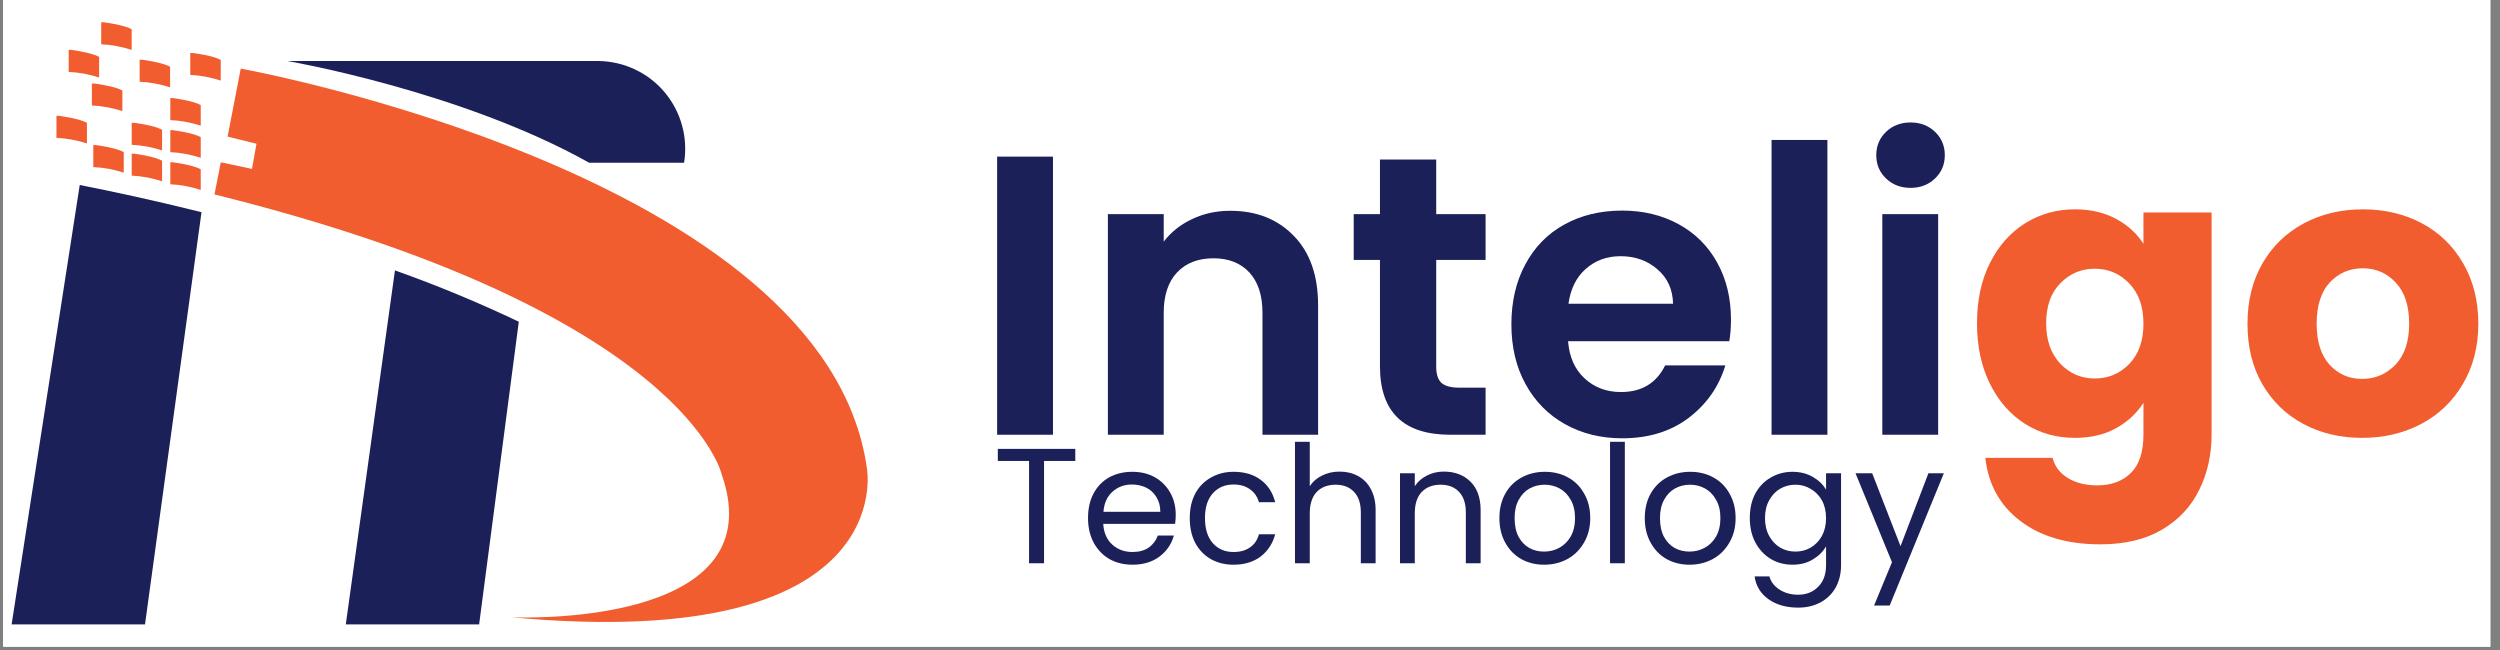
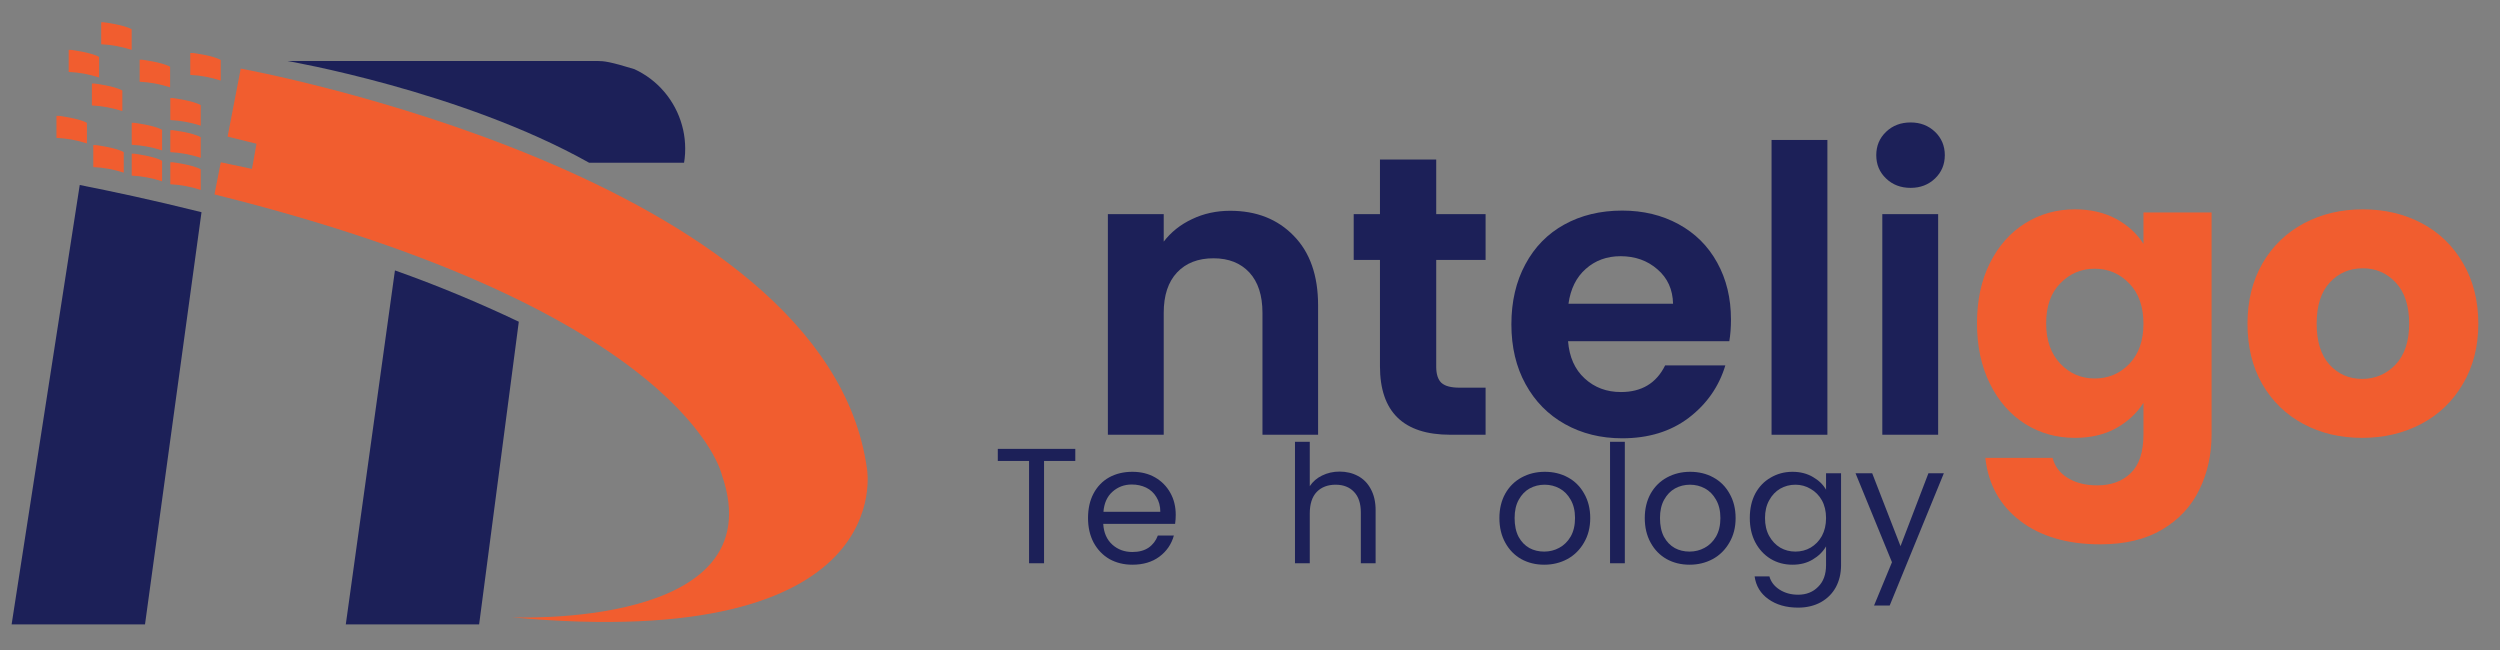
<svg xmlns="http://www.w3.org/2000/svg" width="250" zoomAndPan="magnify" viewBox="0 0 187.5 48.75" height="65" preserveAspectRatio="xMidYMid meet" version="1.2">
  <rect x="0" y="0" width="187.5" height="48.75" fill="#808080" stroke="none" />
  <defs>
    <clipPath id="2932acc907">
-       <path d="M 0.23 0 L 186.773 0 L 186.773 48.5 L 0.23 48.5 Z M 0.23 0 " />
-     </clipPath>
+       </clipPath>
    <clipPath id="284d7d56a6">
      <path d="M 0.23 13 L 16 13 L 16 47 L 0.23 47 Z M 0.23 13 " />
    </clipPath>
  </defs>
  <g id="ea151a4492">
    <g clip-rule="nonzero" clip-path="url(#2932acc907)">
      <path style=" stroke:none;fill-rule:nonzero;fill:#ffffff;fill-opacity:1;" d="M 0.23 0 L 186.773 0 L 186.773 48.5 L 0.23 48.5 Z M 0.23 0 " />
      <path style=" stroke:none;fill-rule:nonzero;fill:#ffffff;fill-opacity:1;" d="M 0.23 0 L 186.773 0 L 186.773 48.5 L 0.23 48.5 Z M 0.23 0 " />
    </g>
    <path style=" stroke:none;fill-rule:nonzero;fill:#f15d2f;fill-opacity:1;" d="M 18.055 5.145 C 18.055 5.145 61.977 13.086 65.023 35.156 C 65.023 35.156 67.523 49.004 38.359 46.297 C 38.359 46.297 58.164 47.223 54.141 35.621 C 54.141 35.621 51.508 23.387 16.086 14.582 L 16.559 12.172 L 18.898 12.668 L 19.238 10.781 L 17.07 10.246 Z M 18.055 5.145 " />
-     <path style=" stroke:none;fill-rule:nonzero;fill:#1c2058;fill-opacity:1;" d="M 21.555 4.574 C 21.555 4.574 34.574 6.816 44.188 12.207 L 51.305 12.207 C 51.383 11.738 51.406 11.262 51.379 10.789 C 51.355 10.312 51.277 9.844 51.148 9.387 C 51.02 8.926 50.844 8.488 50.621 8.066 C 50.398 7.648 50.133 7.254 49.824 6.891 C 49.516 6.527 49.172 6.203 48.793 5.914 C 48.414 5.629 48.008 5.383 47.574 5.184 C 47.141 4.984 46.695 4.832 46.227 4.73 C 45.762 4.629 45.293 4.574 44.816 4.574 Z M 21.555 4.574 " />
+     <path style=" stroke:none;fill-rule:nonzero;fill:#1c2058;fill-opacity:1;" d="M 21.555 4.574 C 21.555 4.574 34.574 6.816 44.188 12.207 L 51.305 12.207 C 51.383 11.738 51.406 11.262 51.379 10.789 C 51.355 10.312 51.277 9.844 51.148 9.387 C 51.02 8.926 50.844 8.488 50.621 8.066 C 50.398 7.648 50.133 7.254 49.824 6.891 C 49.516 6.527 49.172 6.203 48.793 5.914 C 48.414 5.629 48.008 5.383 47.574 5.184 C 45.762 4.629 45.293 4.574 44.816 4.574 Z M 21.555 4.574 " />
    <path style=" stroke:none;fill-rule:nonzero;fill:#f15d2f;fill-opacity:1;" d="M 4.426 8.688 C 4.426 8.688 5.945 8.879 6.52 9.215 L 6.52 10.758 C 5.777 10.516 5.016 10.375 4.234 10.34 L 4.234 8.688 Z M 4.426 8.688 " />
    <path style=" stroke:none;fill-rule:nonzero;fill:#f15d2f;fill-opacity:1;" d="M 7.082 6.266 C 7.082 6.266 8.605 6.453 9.176 6.789 L 9.176 8.332 C 8.434 8.09 7.672 7.949 6.891 7.91 L 6.891 6.266 Z M 7.082 6.266 " />
    <path style=" stroke:none;fill-rule:nonzero;fill:#f15d2f;fill-opacity:1;" d="M 10.07 11.527 C 10.07 11.527 11.59 11.719 12.156 12.059 L 12.156 13.598 C 11.418 13.352 10.656 13.211 9.879 13.172 L 9.879 11.523 Z M 10.07 11.527 " />
    <path style=" stroke:none;fill-rule:nonzero;fill:#f15d2f;fill-opacity:1;" d="M 10.07 9.211 C 10.07 9.211 11.59 9.398 12.156 9.738 L 12.156 11.281 C 11.418 11.039 10.656 10.898 9.879 10.859 L 9.879 9.211 Z M 10.07 9.211 " />
    <path style=" stroke:none;fill-rule:nonzero;fill:#f15d2f;fill-opacity:1;" d="M 7.188 10.879 C 7.188 10.879 8.711 11.07 9.281 11.41 L 9.281 12.949 C 8.539 12.707 7.777 12.566 6.996 12.531 L 6.996 10.879 Z M 7.188 10.879 " />
    <path style=" stroke:none;fill-rule:nonzero;fill:#f15d2f;fill-opacity:1;" d="M 12.965 12.172 C 12.965 12.172 14.48 12.363 15.055 12.699 L 15.055 14.246 C 14.312 14 13.551 13.859 12.773 13.82 L 12.773 12.172 Z M 12.965 12.172 " />
    <path style=" stroke:none;fill-rule:nonzero;fill:#f15d2f;fill-opacity:1;" d="M 12.965 9.766 C 12.965 9.766 14.48 9.953 15.055 10.289 L 15.055 11.836 C 14.312 11.594 13.551 11.449 12.773 11.41 L 12.773 9.766 Z M 12.965 9.766 " />
    <path style=" stroke:none;fill-rule:nonzero;fill:#f15d2f;fill-opacity:1;" d="M 12.965 7.355 C 12.965 7.355 14.48 7.547 15.055 7.883 L 15.055 9.426 C 14.312 9.184 13.551 9.043 12.773 9.004 L 12.773 7.355 Z M 12.965 7.355 " />
    <path style=" stroke:none;fill-rule:nonzero;fill:#f15d2f;fill-opacity:1;" d="M 14.461 3.973 C 14.461 3.973 15.984 4.16 16.555 4.5 L 16.555 6.043 C 15.812 5.801 15.051 5.656 14.27 5.617 L 14.27 3.973 Z M 14.461 3.973 " />
    <path style=" stroke:none;fill-rule:nonzero;fill:#f15d2f;fill-opacity:1;" d="M 10.664 4.48 C 10.664 4.48 12.184 4.672 12.758 5.008 L 12.758 6.551 C 12.016 6.309 11.254 6.168 10.473 6.129 L 10.473 4.48 Z M 10.664 4.48 " />
    <path style=" stroke:none;fill-rule:nonzero;fill:#f15d2f;fill-opacity:1;" d="M 7.781 1.672 C 7.781 1.672 9.305 1.859 9.875 2.195 L 9.875 3.742 C 9.133 3.5 8.371 3.359 7.59 3.32 L 7.59 1.672 Z M 7.781 1.672 " />
    <path style=" stroke:none;fill-rule:nonzero;fill:#f15d2f;fill-opacity:1;" d="M 5.344 3.742 C 5.344 3.742 6.863 3.934 7.434 4.273 L 7.434 5.816 C 6.695 5.57 5.934 5.43 5.152 5.395 L 5.152 3.742 Z M 5.344 3.742 " />
    <path style=" stroke:none;fill-rule:nonzero;fill:#1c2058;fill-opacity:1;" d="M 29.621 20.281 L 25.934 46.832 L 35.934 46.832 L 38.91 24.129 C 35.879 22.688 32.785 21.402 29.621 20.281 Z M 29.621 20.281 " />
    <g clip-rule="nonzero" clip-path="url(#284d7d56a6)">
      <path style=" stroke:none;fill-rule:nonzero;fill:#1c2058;fill-opacity:1;" d="M 0.871 46.832 L 10.875 46.832 L 15.113 15.914 C 11.441 14.996 8.258 14.324 5.98 13.875 Z M 0.871 46.832 " />
    </g>
    <g style="fill:#1c2058;fill-opacity:1;">
      <g transform="translate(72.723, 32.606)">
-         <path style="stroke:none" d="M 6.25 -20.859 L 6.25 0 L 2.062 0 L 2.062 -20.859 Z M 6.25 -20.859 " />
-       </g>
+         </g>
    </g>
    <g style="fill:#1c2058;fill-opacity:1;">
      <g transform="translate(81.029, 32.606)">
        <path style="stroke:none" d="M 11.234 -16.797 C 13.203 -16.797 14.789 -16.172 16 -14.922 C 17.219 -13.68 17.828 -11.941 17.828 -9.703 L 17.828 0 L 13.656 0 L 13.656 -9.141 C 13.656 -10.453 13.328 -11.461 12.672 -12.172 C 12.016 -12.879 11.117 -13.234 9.984 -13.234 C 8.828 -13.234 7.914 -12.879 7.25 -12.172 C 6.582 -11.461 6.25 -10.453 6.25 -9.141 L 6.25 0 L 2.062 0 L 2.062 -16.547 L 6.25 -16.547 L 6.25 -14.484 C 6.801 -15.203 7.508 -15.766 8.375 -16.172 C 9.238 -16.586 10.191 -16.797 11.234 -16.797 Z M 11.234 -16.797 " />
      </g>
    </g>
    <g style="fill:#1c2058;fill-opacity:1;">
      <g transform="translate(100.778, 32.606)">
        <path style="stroke:none" d="M 6.938 -13.109 L 6.938 -5.109 C 6.938 -4.547 7.066 -4.141 7.328 -3.891 C 7.598 -3.648 8.051 -3.531 8.688 -3.531 L 10.641 -3.531 L 10.641 0 L 8 0 C 4.477 0 2.719 -1.711 2.719 -5.141 L 2.719 -13.109 L 0.75 -13.109 L 0.75 -16.547 L 2.719 -16.547 L 2.719 -20.641 L 6.938 -20.641 L 6.938 -16.547 L 10.641 -16.547 L 10.641 -13.109 Z M 6.938 -13.109 " />
      </g>
    </g>
    <g style="fill:#1c2058;fill-opacity:1;">
      <g transform="translate(112.37, 32.606)">
        <path style="stroke:none" d="M 17.453 -8.641 C 17.453 -8.035 17.41 -7.492 17.328 -7.016 L 5.234 -7.016 C 5.328 -5.828 5.742 -4.895 6.484 -4.219 C 7.223 -3.539 8.129 -3.203 9.203 -3.203 C 10.754 -3.203 11.859 -3.867 12.516 -5.203 L 17.031 -5.203 C 16.551 -3.609 15.633 -2.297 14.281 -1.266 C 12.926 -0.242 11.266 0.266 9.297 0.266 C 7.703 0.266 6.27 -0.086 5 -0.797 C 3.738 -1.504 2.754 -2.504 2.047 -3.797 C 1.336 -5.086 0.984 -6.582 0.984 -8.281 C 0.984 -9.988 1.332 -11.488 2.031 -12.781 C 2.727 -14.082 3.703 -15.078 4.953 -15.766 C 6.211 -16.461 7.66 -16.812 9.297 -16.812 C 10.867 -16.812 12.273 -16.473 13.516 -15.797 C 14.766 -15.117 15.734 -14.156 16.422 -12.906 C 17.109 -11.664 17.453 -10.242 17.453 -8.641 Z M 13.109 -9.828 C 13.086 -10.898 12.695 -11.758 11.938 -12.406 C 11.188 -13.062 10.266 -13.391 9.172 -13.391 C 8.141 -13.391 7.27 -13.07 6.562 -12.438 C 5.852 -11.812 5.422 -10.941 5.266 -9.828 Z M 13.109 -9.828 " />
      </g>
    </g>
    <g style="fill:#1c2058;fill-opacity:1;">
      <g transform="translate(130.805, 32.606)">
        <path style="stroke:none" d="M 6.25 -22.109 L 6.25 0 L 2.062 0 L 2.062 -22.109 Z M 6.25 -22.109 " />
      </g>
    </g>
    <g style="fill:#1c2058;fill-opacity:1;">
      <g transform="translate(139.111, 32.606)">
        <path style="stroke:none" d="M 4.188 -18.516 C 3.445 -18.516 2.832 -18.75 2.344 -19.219 C 1.852 -19.688 1.609 -20.27 1.609 -20.969 C 1.609 -21.664 1.852 -22.25 2.344 -22.719 C 2.832 -23.188 3.445 -23.422 4.188 -23.422 C 4.914 -23.422 5.523 -23.188 6.016 -22.719 C 6.504 -22.25 6.75 -21.664 6.75 -20.969 C 6.75 -20.27 6.504 -19.688 6.016 -19.219 C 5.523 -18.75 4.914 -18.516 4.188 -18.516 Z M 6.25 -16.547 L 6.25 0 L 2.062 0 L 2.062 -16.547 Z M 6.25 -16.547 " />
      </g>
    </g>
    <g style="fill:#f15d2f;fill-opacity:1;">
      <g transform="translate(147.431, 32.606)">
        <path style="stroke:none" d="M 8.188 -16.906 C 9.363 -16.906 10.395 -16.664 11.281 -16.188 C 12.164 -15.707 12.848 -15.082 13.328 -14.312 L 13.328 -16.672 L 18.438 -16.672 L 18.438 -0.031 C 18.438 1.5 18.129 2.883 17.516 4.125 C 16.91 5.375 15.984 6.367 14.734 7.109 C 13.492 7.848 11.945 8.219 10.094 8.219 C 7.625 8.219 5.625 7.633 4.094 6.469 C 2.562 5.301 1.688 3.723 1.469 1.734 L 6.516 1.734 C 6.672 2.367 7.047 2.867 7.641 3.234 C 8.242 3.609 8.984 3.797 9.859 3.797 C 10.91 3.797 11.75 3.488 12.375 2.875 C 13.008 2.27 13.328 1.301 13.328 -0.031 L 13.328 -2.391 C 12.828 -1.609 12.141 -0.973 11.266 -0.484 C 10.391 -0.004 9.363 0.234 8.188 0.234 C 6.812 0.234 5.566 -0.113 4.453 -0.812 C 3.336 -1.52 2.457 -2.523 1.812 -3.828 C 1.164 -5.141 0.844 -6.648 0.844 -8.359 C 0.844 -10.078 1.164 -11.582 1.812 -12.875 C 2.457 -14.164 3.336 -15.16 4.453 -15.859 C 5.566 -16.555 6.812 -16.906 8.188 -16.906 Z M 13.328 -8.328 C 13.328 -9.609 12.973 -10.613 12.266 -11.344 C 11.555 -12.082 10.691 -12.453 9.672 -12.453 C 8.66 -12.453 7.801 -12.086 7.094 -11.359 C 6.383 -10.641 6.031 -9.641 6.031 -8.359 C 6.031 -7.086 6.383 -6.078 7.094 -5.328 C 7.801 -4.586 8.66 -4.219 9.672 -4.219 C 10.691 -4.219 11.555 -4.582 12.266 -5.312 C 12.973 -6.051 13.328 -7.055 13.328 -8.328 Z M 13.328 -8.328 " />
      </g>
    </g>
    <g style="fill:#f15d2f;fill-opacity:1;">
      <g transform="translate(167.718, 32.606)">
        <path style="stroke:none" d="M 9.438 0.234 C 7.801 0.234 6.332 -0.113 5.031 -0.812 C 3.727 -1.508 2.703 -2.504 1.953 -3.797 C 1.211 -5.086 0.844 -6.598 0.844 -8.328 C 0.844 -10.047 1.219 -11.555 1.969 -12.859 C 2.727 -14.16 3.766 -15.16 5.078 -15.859 C 6.391 -16.555 7.863 -16.906 9.5 -16.906 C 11.133 -16.906 12.609 -16.555 13.922 -15.859 C 15.234 -15.16 16.266 -14.16 17.016 -12.859 C 17.773 -11.555 18.156 -10.047 18.156 -8.328 C 18.156 -6.617 17.77 -5.113 17 -3.812 C 16.238 -2.508 15.195 -1.508 13.875 -0.812 C 12.551 -0.113 11.07 0.234 9.438 0.234 Z M 9.438 -4.188 C 10.414 -4.188 11.25 -4.539 11.938 -5.25 C 12.625 -5.969 12.969 -6.992 12.969 -8.328 C 12.969 -9.672 12.633 -10.695 11.969 -11.406 C 11.301 -12.125 10.477 -12.484 9.5 -12.484 C 8.5 -12.484 7.672 -12.129 7.016 -11.422 C 6.359 -10.711 6.031 -9.68 6.031 -8.328 C 6.031 -6.992 6.352 -5.969 7 -5.25 C 7.656 -4.539 8.469 -4.188 9.438 -4.188 Z M 9.438 -4.188 " />
      </g>
    </g>
    <g style="fill:#1c2058;fill-opacity:1;">
      <g transform="translate(74.413, 42.244)">
        <path style="stroke:none" d="M 6.234 -8.578 L 6.234 -7.672 L 3.891 -7.672 L 3.891 0 L 2.766 0 L 2.766 -7.672 L 0.422 -7.672 L 0.422 -8.578 Z M 6.234 -8.578 " />
      </g>
    </g>
    <g style="fill:#1c2058;fill-opacity:1;">
      <g transform="translate(81.071, 42.244)">
        <path style="stroke:none" d="M 7.109 -3.625 C 7.109 -3.414 7.094 -3.191 7.062 -2.953 L 1.672 -2.953 C 1.711 -2.285 1.941 -1.766 2.359 -1.391 C 2.773 -1.023 3.273 -0.844 3.859 -0.844 C 4.348 -0.844 4.754 -0.953 5.078 -1.172 C 5.398 -1.398 5.629 -1.703 5.766 -2.078 L 6.969 -2.078 C 6.789 -1.43 6.43 -0.906 5.891 -0.5 C 5.348 -0.094 4.672 0.109 3.859 0.109 C 3.223 0.109 2.648 -0.031 2.141 -0.312 C 1.641 -0.602 1.242 -1.016 0.953 -1.547 C 0.672 -2.078 0.531 -2.691 0.531 -3.391 C 0.531 -4.086 0.664 -4.695 0.938 -5.219 C 1.219 -5.75 1.609 -6.156 2.109 -6.438 C 2.617 -6.719 3.203 -6.859 3.859 -6.859 C 4.504 -6.859 5.07 -6.719 5.562 -6.438 C 6.051 -6.156 6.43 -5.77 6.703 -5.281 C 6.973 -4.801 7.109 -4.25 7.109 -3.625 Z M 5.953 -3.859 C 5.953 -4.285 5.852 -4.656 5.656 -4.969 C 5.469 -5.281 5.211 -5.516 4.891 -5.672 C 4.566 -5.828 4.207 -5.906 3.812 -5.906 C 3.25 -5.906 2.766 -5.723 2.359 -5.359 C 1.961 -5.004 1.738 -4.504 1.688 -3.859 Z M 5.953 -3.859 " />
      </g>
    </g>
    <g style="fill:#1c2058;fill-opacity:1;">
      <g transform="translate(88.701, 42.244)">
-         <path style="stroke:none" d="M 0.531 -3.391 C 0.531 -4.086 0.664 -4.695 0.938 -5.219 C 1.219 -5.738 1.609 -6.141 2.109 -6.422 C 2.609 -6.711 3.176 -6.859 3.812 -6.859 C 4.645 -6.859 5.328 -6.656 5.859 -6.25 C 6.398 -5.852 6.758 -5.297 6.938 -4.578 L 5.719 -4.578 C 5.602 -4.992 5.379 -5.316 5.047 -5.547 C 4.723 -5.785 4.312 -5.906 3.812 -5.906 C 3.176 -5.906 2.66 -5.688 2.266 -5.25 C 1.867 -4.812 1.672 -4.191 1.672 -3.391 C 1.672 -2.578 1.867 -1.945 2.266 -1.5 C 2.66 -1.062 3.176 -0.844 3.812 -0.844 C 4.312 -0.844 4.723 -0.957 5.047 -1.188 C 5.379 -1.414 5.602 -1.742 5.719 -2.172 L 6.938 -2.172 C 6.75 -1.473 6.383 -0.914 5.844 -0.5 C 5.301 -0.094 4.625 0.109 3.812 0.109 C 3.176 0.109 2.609 -0.031 2.109 -0.312 C 1.609 -0.602 1.219 -1.008 0.938 -1.531 C 0.664 -2.062 0.531 -2.68 0.531 -3.391 Z M 0.531 -3.391 " />
-       </g>
+         </g>
    </g>
    <g style="fill:#1c2058;fill-opacity:1;">
      <g transform="translate(96.171, 42.244)">
        <path style="stroke:none" d="M 4.297 -6.875 C 4.805 -6.875 5.266 -6.766 5.672 -6.547 C 6.086 -6.328 6.41 -6 6.641 -5.562 C 6.879 -5.125 7 -4.598 7 -3.984 L 7 0 L 5.891 0 L 5.891 -3.812 C 5.891 -4.488 5.719 -5.004 5.375 -5.359 C 5.039 -5.711 4.582 -5.891 4 -5.891 C 3.406 -5.891 2.93 -5.707 2.578 -5.344 C 2.234 -4.977 2.062 -4.441 2.062 -3.734 L 2.062 0 L 0.953 0 L 0.953 -9.109 L 2.062 -9.109 L 2.062 -5.781 C 2.289 -6.125 2.598 -6.391 2.984 -6.578 C 3.379 -6.773 3.816 -6.875 4.297 -6.875 Z M 4.297 -6.875 " />
      </g>
    </g>
    <g style="fill:#1c2058;fill-opacity:1;">
      <g transform="translate(104.047, 42.244)">
-         <path style="stroke:none" d="M 4.234 -6.875 C 5.055 -6.875 5.723 -6.625 6.234 -6.125 C 6.742 -5.625 7 -4.91 7 -3.984 L 7 0 L 5.891 0 L 5.891 -3.812 C 5.891 -4.488 5.719 -5.004 5.375 -5.359 C 5.039 -5.711 4.582 -5.891 4 -5.891 C 3.406 -5.891 2.93 -5.707 2.578 -5.344 C 2.234 -4.977 2.062 -4.441 2.062 -3.734 L 2.062 0 L 0.953 0 L 0.953 -6.75 L 2.062 -6.75 L 2.062 -5.781 C 2.289 -6.125 2.594 -6.391 2.969 -6.578 C 3.352 -6.773 3.773 -6.875 4.234 -6.875 Z M 4.234 -6.875 " />
-       </g>
+         </g>
    </g>
    <g style="fill:#1c2058;fill-opacity:1;">
      <g transform="translate(111.924, 42.244)">
        <path style="stroke:none" d="M 3.891 0.109 C 3.254 0.109 2.68 -0.031 2.172 -0.312 C 1.66 -0.602 1.258 -1.016 0.969 -1.547 C 0.676 -2.078 0.531 -2.691 0.531 -3.391 C 0.531 -4.078 0.676 -4.688 0.969 -5.219 C 1.27 -5.75 1.68 -6.156 2.203 -6.438 C 2.723 -6.719 3.301 -6.859 3.938 -6.859 C 4.582 -6.859 5.16 -6.719 5.672 -6.438 C 6.191 -6.156 6.598 -5.75 6.891 -5.219 C 7.191 -4.695 7.344 -4.086 7.344 -3.391 C 7.344 -2.691 7.188 -2.078 6.875 -1.547 C 6.57 -1.016 6.156 -0.602 5.625 -0.312 C 5.102 -0.031 4.523 0.109 3.891 0.109 Z M 3.891 -0.875 C 4.297 -0.875 4.672 -0.969 5.016 -1.156 C 5.367 -1.344 5.656 -1.625 5.875 -2 C 6.094 -2.383 6.203 -2.848 6.203 -3.391 C 6.203 -3.93 6.094 -4.391 5.875 -4.766 C 5.664 -5.141 5.391 -5.422 5.047 -5.609 C 4.703 -5.797 4.328 -5.891 3.922 -5.891 C 3.516 -5.891 3.141 -5.797 2.797 -5.609 C 2.461 -5.422 2.191 -5.141 1.984 -4.766 C 1.773 -4.391 1.672 -3.93 1.672 -3.391 C 1.672 -2.836 1.77 -2.367 1.969 -1.984 C 2.176 -1.609 2.445 -1.328 2.781 -1.141 C 3.113 -0.961 3.484 -0.875 3.891 -0.875 Z M 3.891 -0.875 " />
      </g>
    </g>
    <g style="fill:#1c2058;fill-opacity:1;">
      <g transform="translate(119.8, 42.244)">
        <path style="stroke:none" d="M 2.062 -9.109 L 2.062 0 L 0.953 0 L 0.953 -9.109 Z M 2.062 -9.109 " />
      </g>
    </g>
    <g style="fill:#1c2058;fill-opacity:1;">
      <g transform="translate(122.827, 42.244)">
        <path style="stroke:none" d="M 3.891 0.109 C 3.254 0.109 2.68 -0.031 2.172 -0.312 C 1.66 -0.602 1.258 -1.016 0.969 -1.547 C 0.676 -2.078 0.531 -2.691 0.531 -3.391 C 0.531 -4.078 0.676 -4.688 0.969 -5.219 C 1.27 -5.75 1.68 -6.156 2.203 -6.438 C 2.723 -6.719 3.301 -6.859 3.938 -6.859 C 4.582 -6.859 5.16 -6.719 5.672 -6.438 C 6.191 -6.156 6.598 -5.75 6.891 -5.219 C 7.191 -4.695 7.344 -4.086 7.344 -3.391 C 7.344 -2.691 7.188 -2.078 6.875 -1.547 C 6.57 -1.016 6.156 -0.602 5.625 -0.312 C 5.102 -0.031 4.523 0.109 3.891 0.109 Z M 3.891 -0.875 C 4.297 -0.875 4.672 -0.969 5.016 -1.156 C 5.367 -1.344 5.656 -1.625 5.875 -2 C 6.094 -2.383 6.203 -2.848 6.203 -3.391 C 6.203 -3.93 6.094 -4.391 5.875 -4.766 C 5.664 -5.141 5.391 -5.422 5.047 -5.609 C 4.703 -5.797 4.328 -5.891 3.922 -5.891 C 3.516 -5.891 3.141 -5.797 2.797 -5.609 C 2.461 -5.422 2.191 -5.141 1.984 -4.766 C 1.773 -4.391 1.672 -3.93 1.672 -3.391 C 1.672 -2.836 1.77 -2.367 1.969 -1.984 C 2.176 -1.609 2.445 -1.328 2.781 -1.141 C 3.113 -0.961 3.484 -0.875 3.891 -0.875 Z M 3.891 -0.875 " />
      </g>
    </g>
    <g style="fill:#1c2058;fill-opacity:1;">
      <g transform="translate(130.704, 42.244)">
        <path style="stroke:none" d="M 3.734 -6.859 C 4.316 -6.859 4.828 -6.727 5.266 -6.469 C 5.703 -6.219 6.031 -5.898 6.25 -5.516 L 6.25 -6.75 L 7.375 -6.75 L 7.375 0.141 C 7.375 0.766 7.242 1.316 6.984 1.797 C 6.723 2.273 6.348 2.648 5.859 2.922 C 5.367 3.191 4.801 3.328 4.156 3.328 C 3.258 3.328 2.516 3.113 1.922 2.688 C 1.336 2.27 0.992 1.703 0.891 0.984 L 2 0.984 C 2.113 1.391 2.363 1.719 2.75 1.969 C 3.145 2.227 3.613 2.359 4.156 2.359 C 4.77 2.359 5.27 2.16 5.656 1.766 C 6.051 1.379 6.25 0.836 6.25 0.141 L 6.25 -1.266 C 6.02 -0.867 5.688 -0.539 5.25 -0.281 C 4.82 -0.02 4.316 0.109 3.734 0.109 C 3.129 0.109 2.582 -0.035 2.094 -0.328 C 1.602 -0.629 1.219 -1.047 0.938 -1.578 C 0.664 -2.109 0.531 -2.711 0.531 -3.391 C 0.531 -4.086 0.664 -4.695 0.938 -5.219 C 1.219 -5.738 1.602 -6.141 2.094 -6.422 C 2.582 -6.711 3.129 -6.859 3.734 -6.859 Z M 6.25 -3.391 C 6.25 -3.898 6.145 -4.344 5.938 -4.719 C 5.727 -5.094 5.445 -5.379 5.094 -5.578 C 4.75 -5.785 4.367 -5.891 3.953 -5.891 C 3.535 -5.891 3.156 -5.789 2.812 -5.594 C 2.469 -5.395 2.191 -5.102 1.984 -4.719 C 1.773 -4.344 1.672 -3.898 1.672 -3.391 C 1.672 -2.879 1.773 -2.43 1.984 -2.047 C 2.191 -1.672 2.469 -1.379 2.812 -1.172 C 3.156 -0.973 3.535 -0.875 3.953 -0.875 C 4.367 -0.875 4.75 -0.973 5.094 -1.172 C 5.445 -1.379 5.727 -1.672 5.938 -2.047 C 6.145 -2.43 6.25 -2.879 6.25 -3.391 Z M 6.25 -3.391 " />
      </g>
    </g>
    <g style="fill:#1c2058;fill-opacity:1;">
      <g transform="translate(139.023, 42.244)">
        <path style="stroke:none" d="M 6.766 -6.75 L 2.703 3.172 L 1.531 3.172 L 2.875 -0.078 L 0.141 -6.75 L 1.391 -6.75 L 3.516 -1.281 L 5.609 -6.75 Z M 6.766 -6.75 " />
      </g>
    </g>
  </g>
</svg>